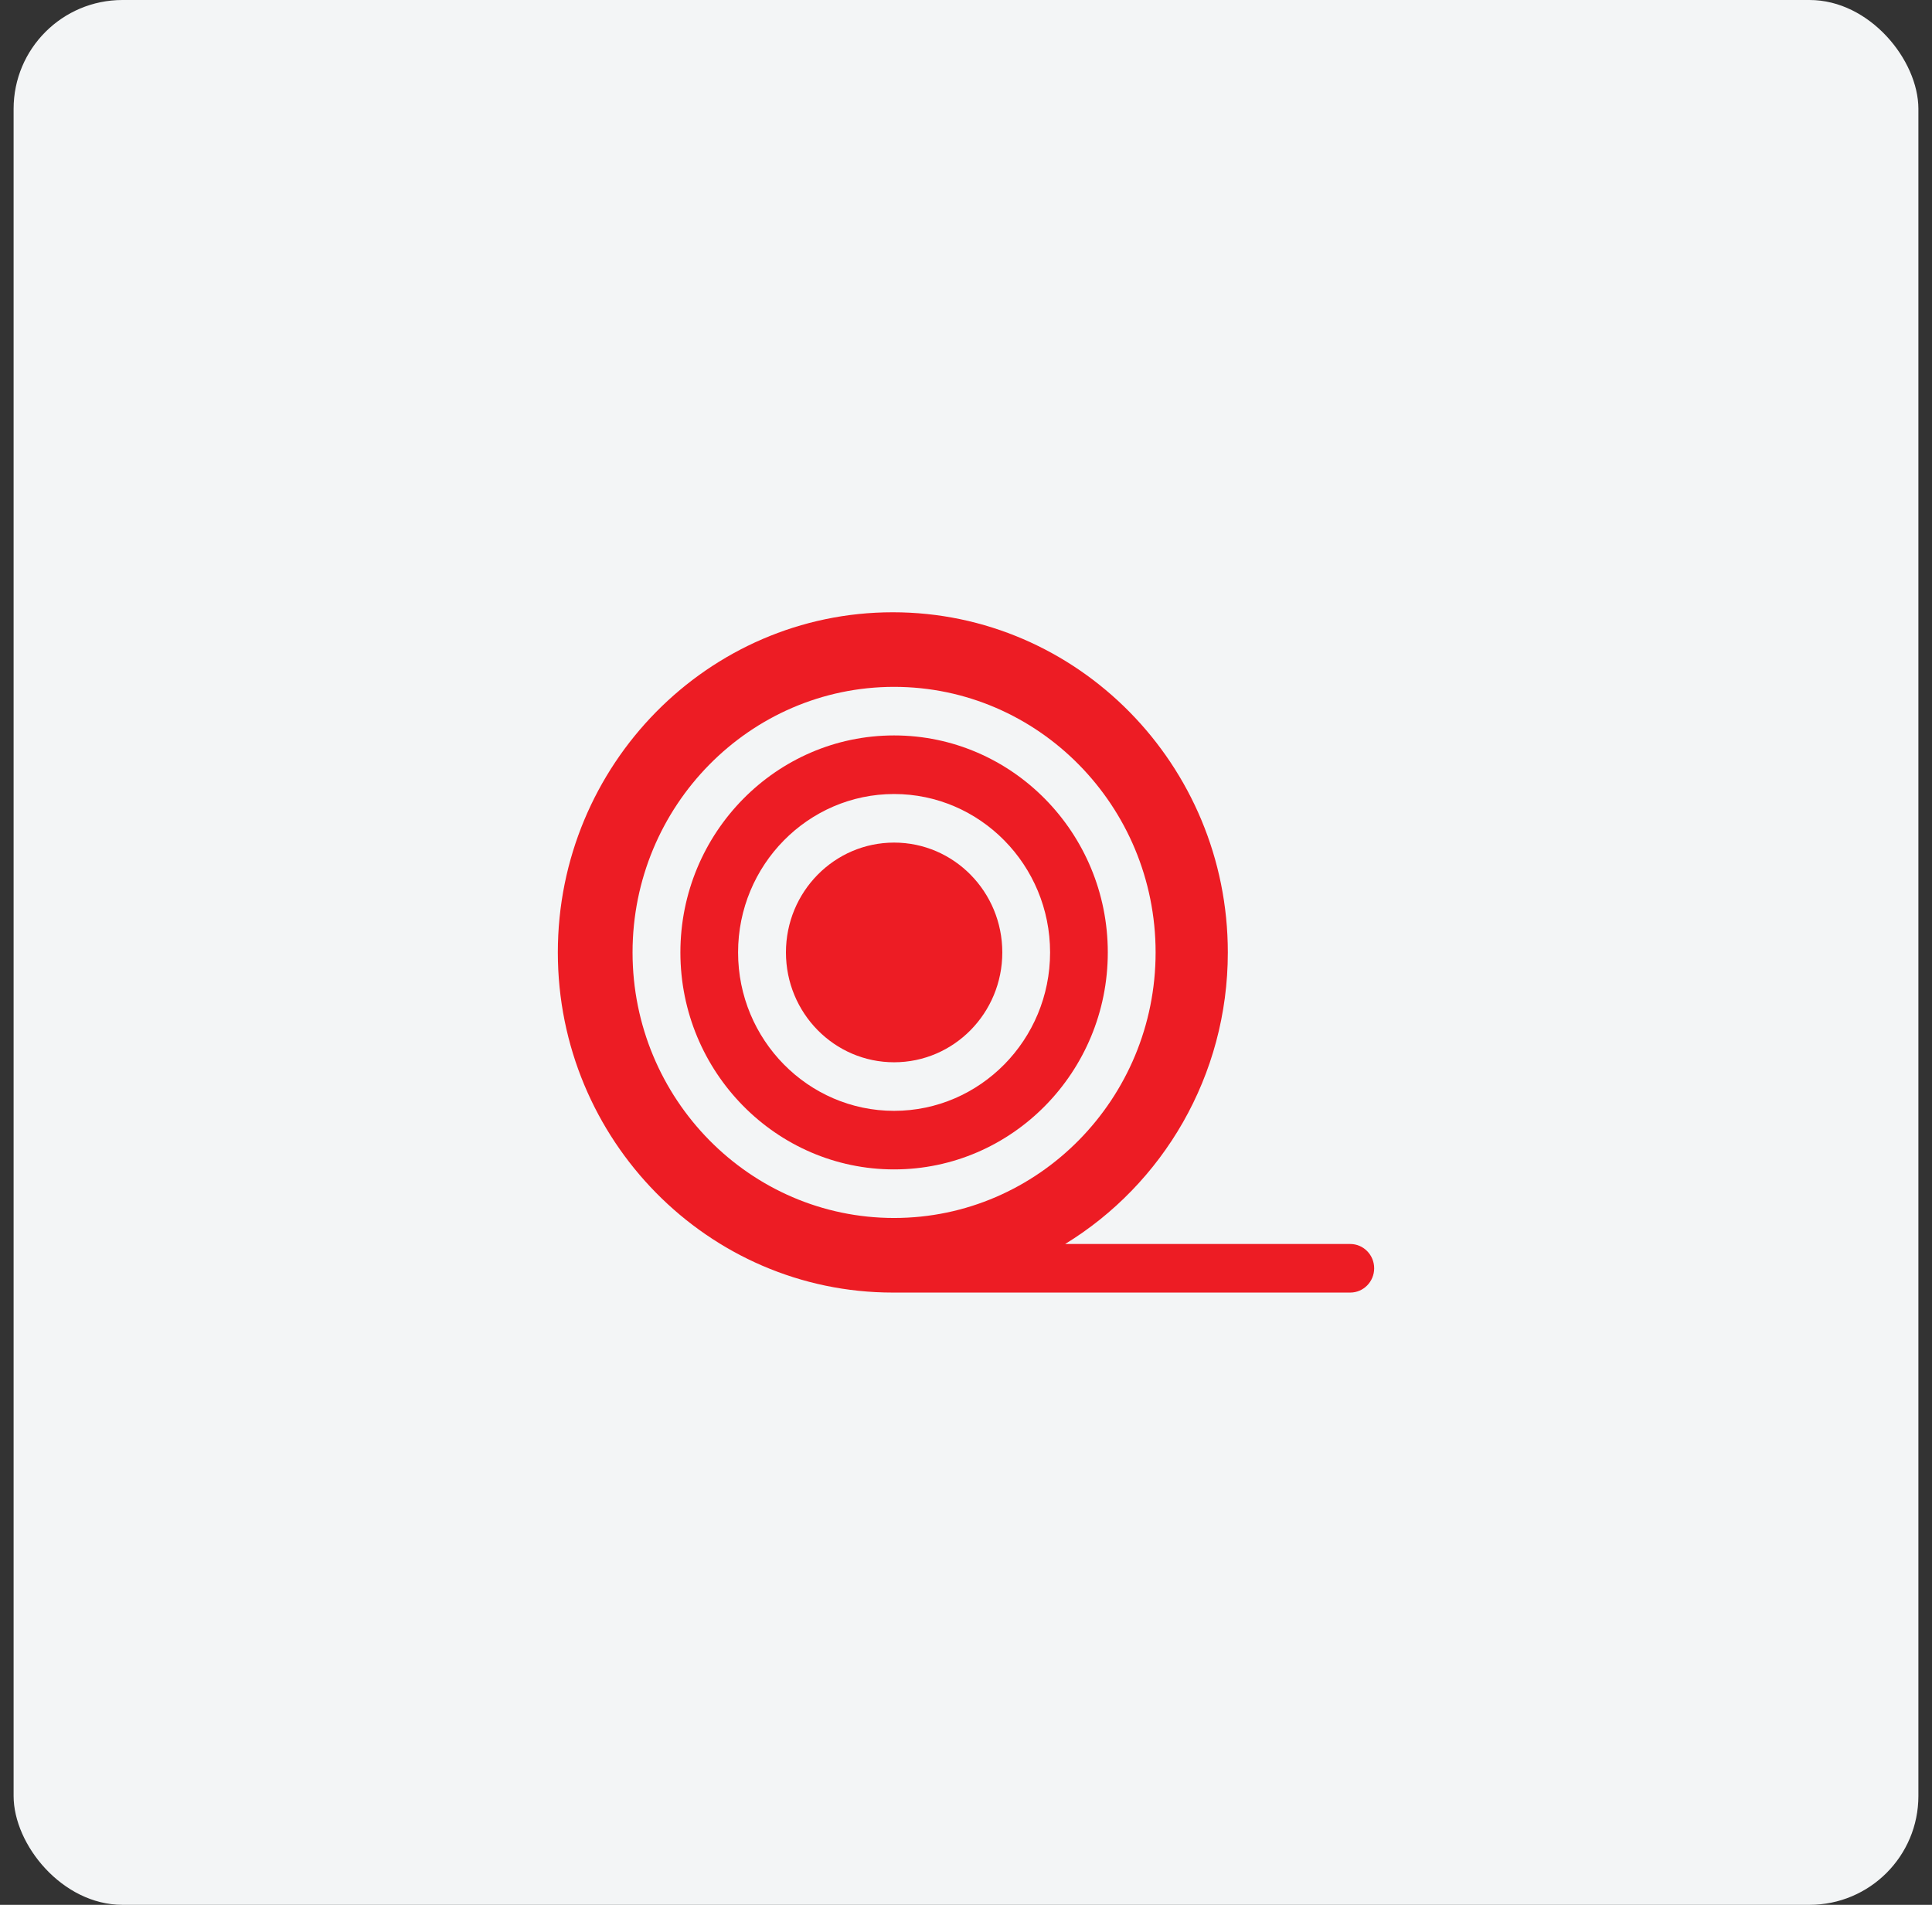
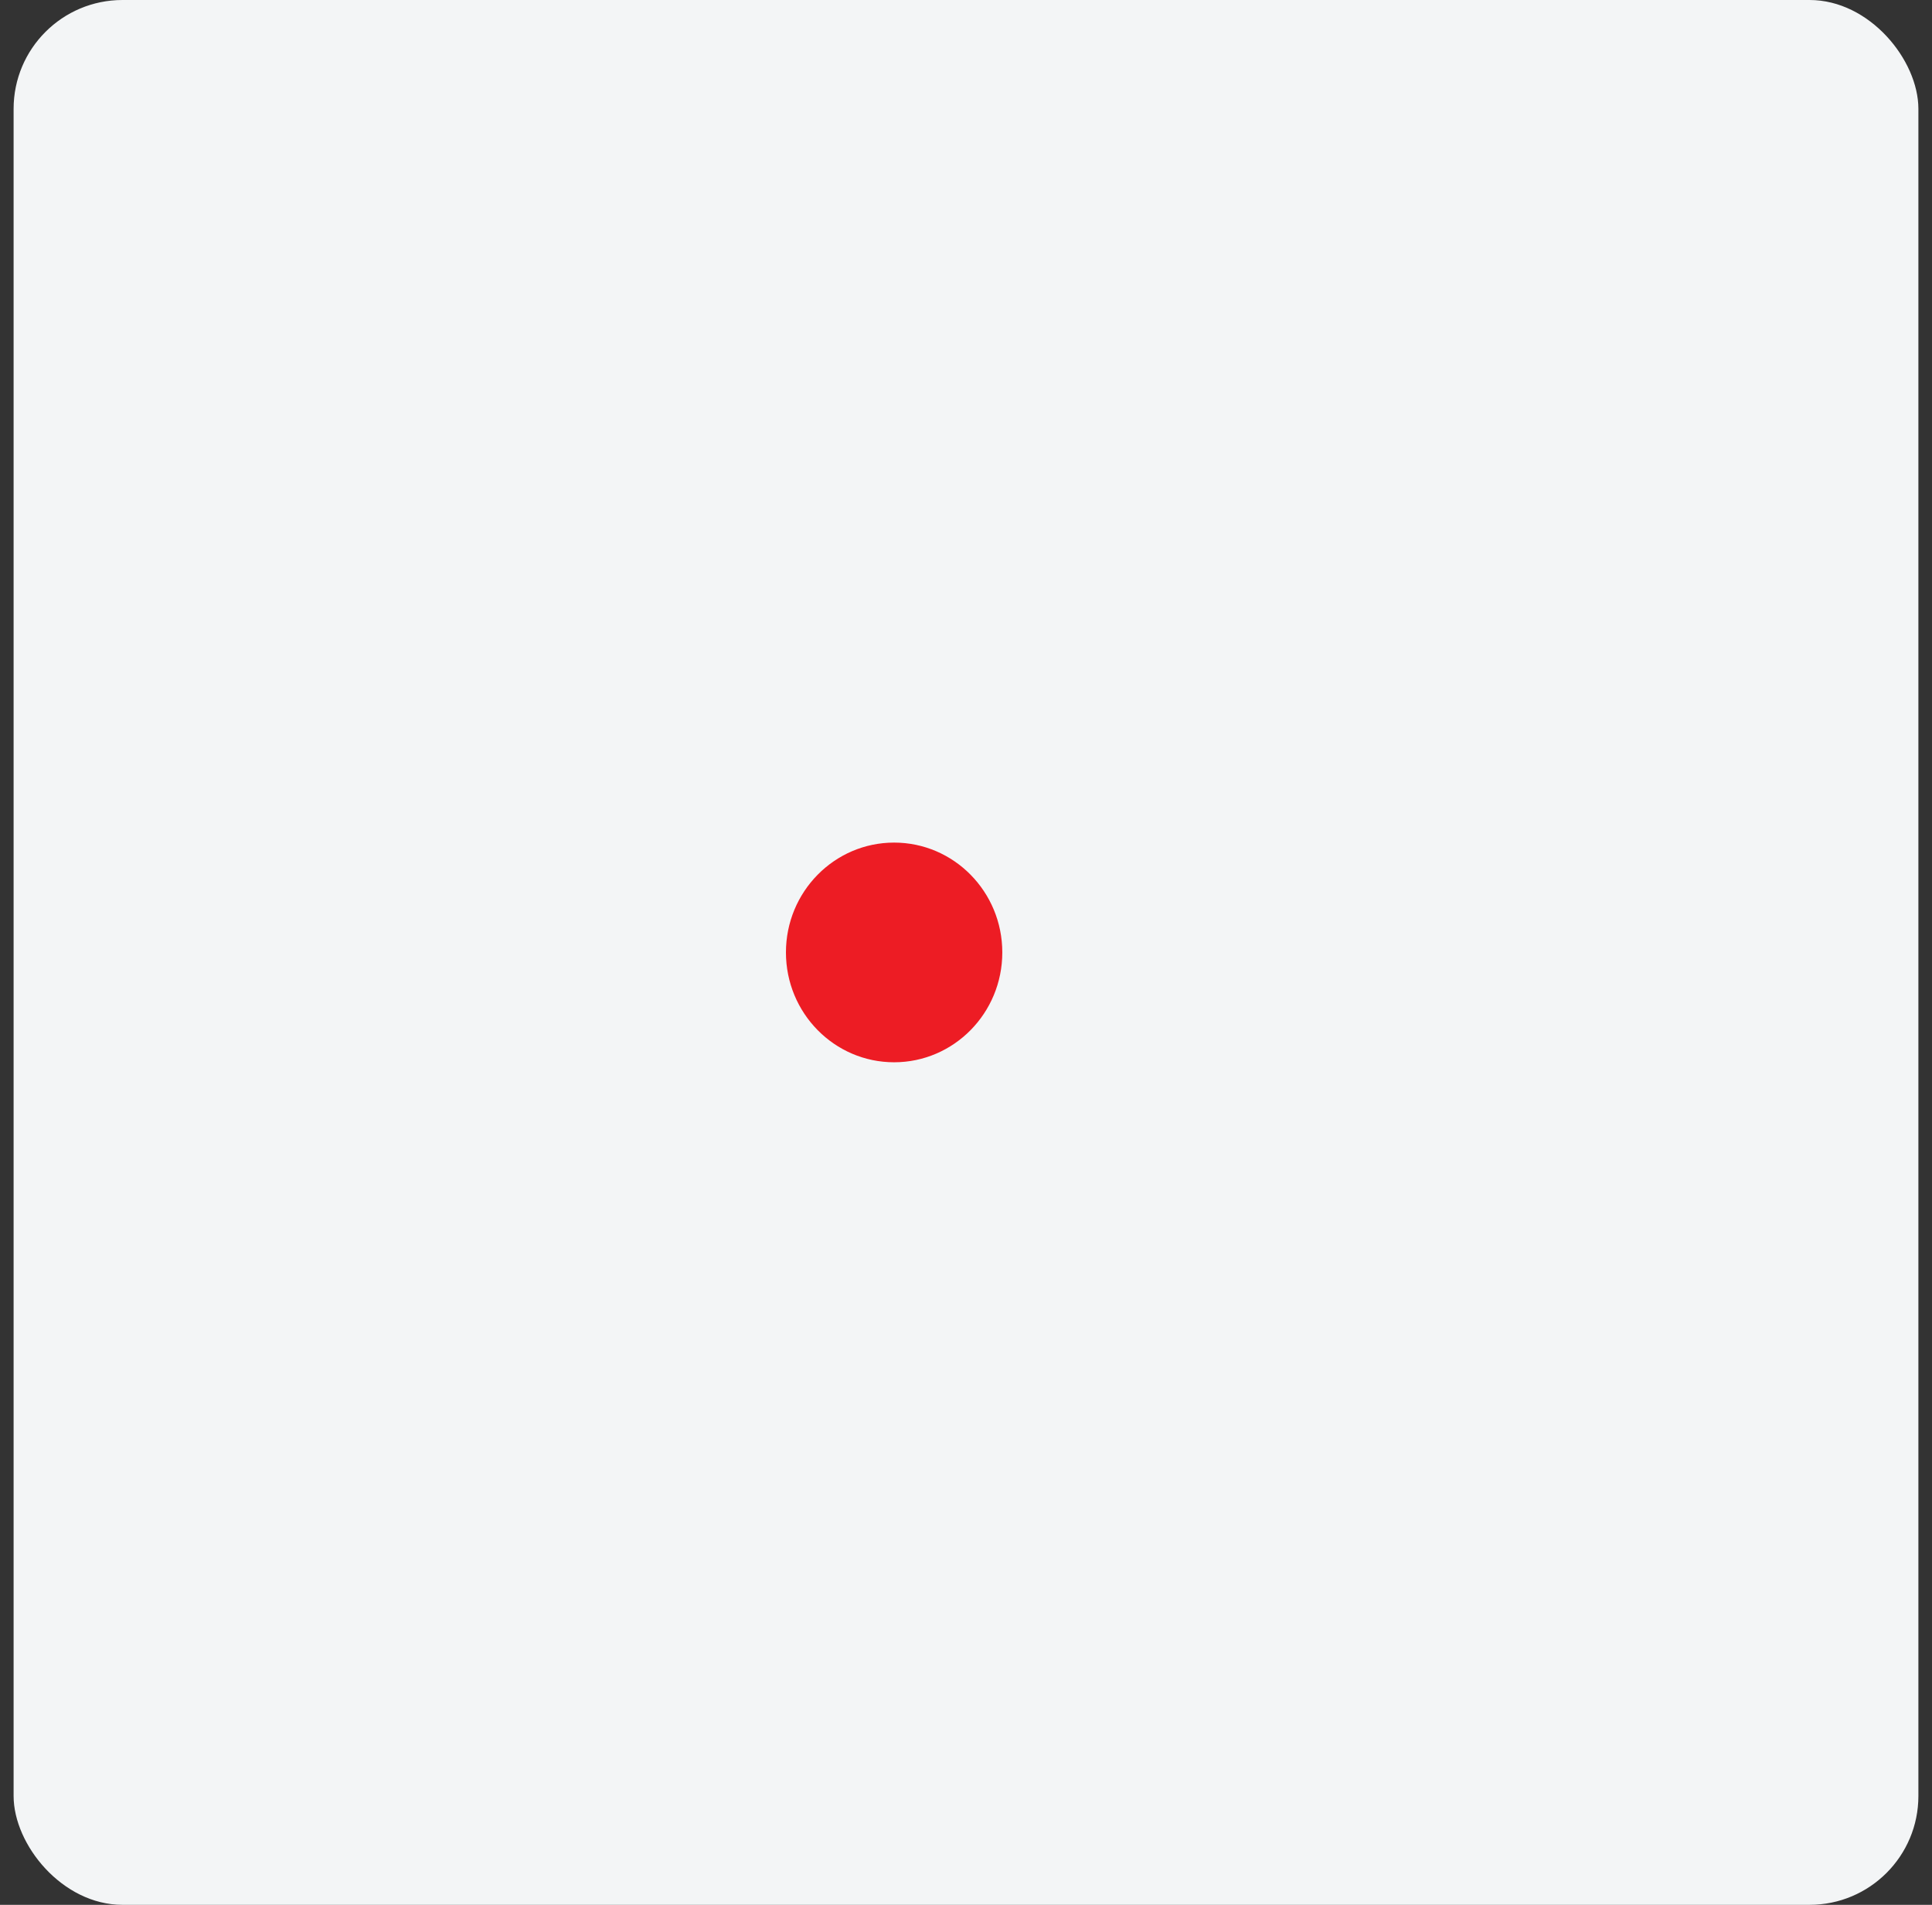
<svg xmlns="http://www.w3.org/2000/svg" width="71" height="70" viewBox="0 0 71 70" fill="none">
  <rect x="0" y="0" width="71" height="70" fill="#333333" stroke="none" />
  <rect x="0.5" width="70" height="70" rx="4" fill="#F3F5F6" />
-   <path d="M32.857 27.026C28.527 27.026 25.004 30.604 25.004 35C25.004 39.397 28.527 42.974 32.857 42.974C37.188 42.974 40.711 39.397 40.711 35C40.711 30.604 37.188 27.026 32.857 27.026ZM32.857 40.822C29.696 40.822 27.124 38.21 27.124 35C27.124 31.791 29.696 29.179 32.857 29.179C36.019 29.179 38.59 31.791 38.59 35C38.59 38.21 36.019 40.822 32.857 40.822Z" fill="#ED1C24" />
  <path d="M32.858 39.037C35.054 39.037 36.834 37.23 36.834 35C36.834 32.771 35.054 30.964 32.858 30.964C30.663 30.964 28.883 32.771 28.883 35C28.883 37.23 30.663 39.037 32.858 39.037Z" fill="#ED1C24" />
-   <path d="M49.621 45.715H39.144C42.723 43.526 45.122 39.542 45.122 35C45.122 28.108 39.599 22.5 32.811 22.5C26.023 22.5 20.5 28.108 20.5 35C20.5 41.892 26.023 47.5 32.811 47.5H49.621C50.106 47.5 50.5 47.1 50.5 46.608C50.5 46.115 50.106 45.715 49.621 45.715ZM23.246 35C23.246 29.619 27.558 25.241 32.857 25.241C38.157 25.241 42.468 29.619 42.468 35C42.468 40.381 38.157 44.759 32.857 44.759C27.558 44.759 23.246 40.381 23.246 35Z" fill="#ED1C24" />
</svg>